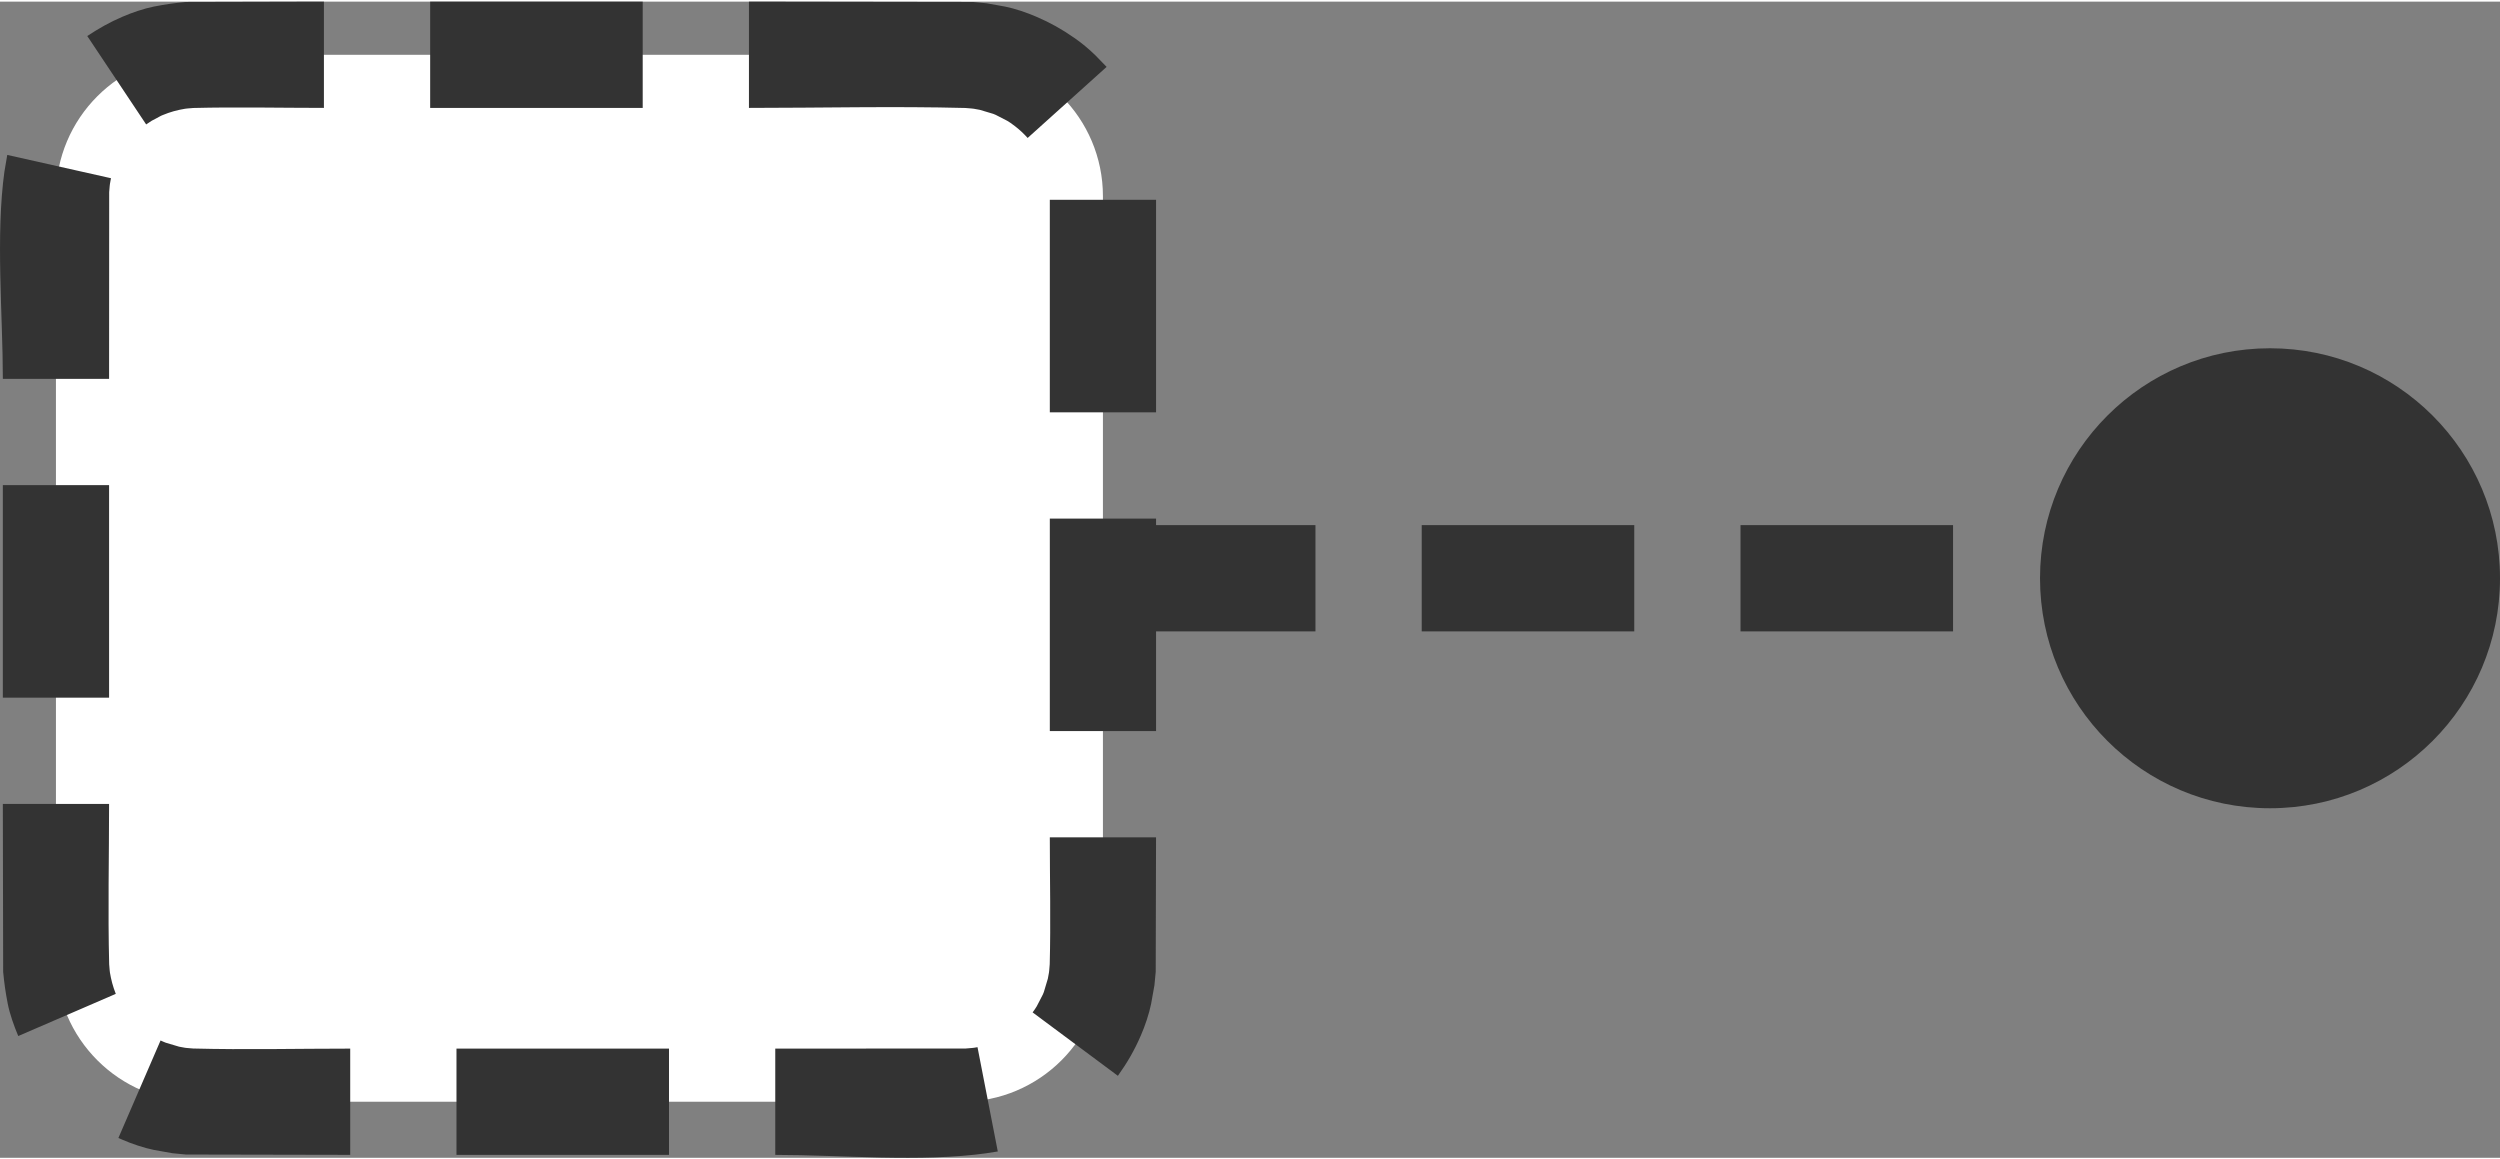
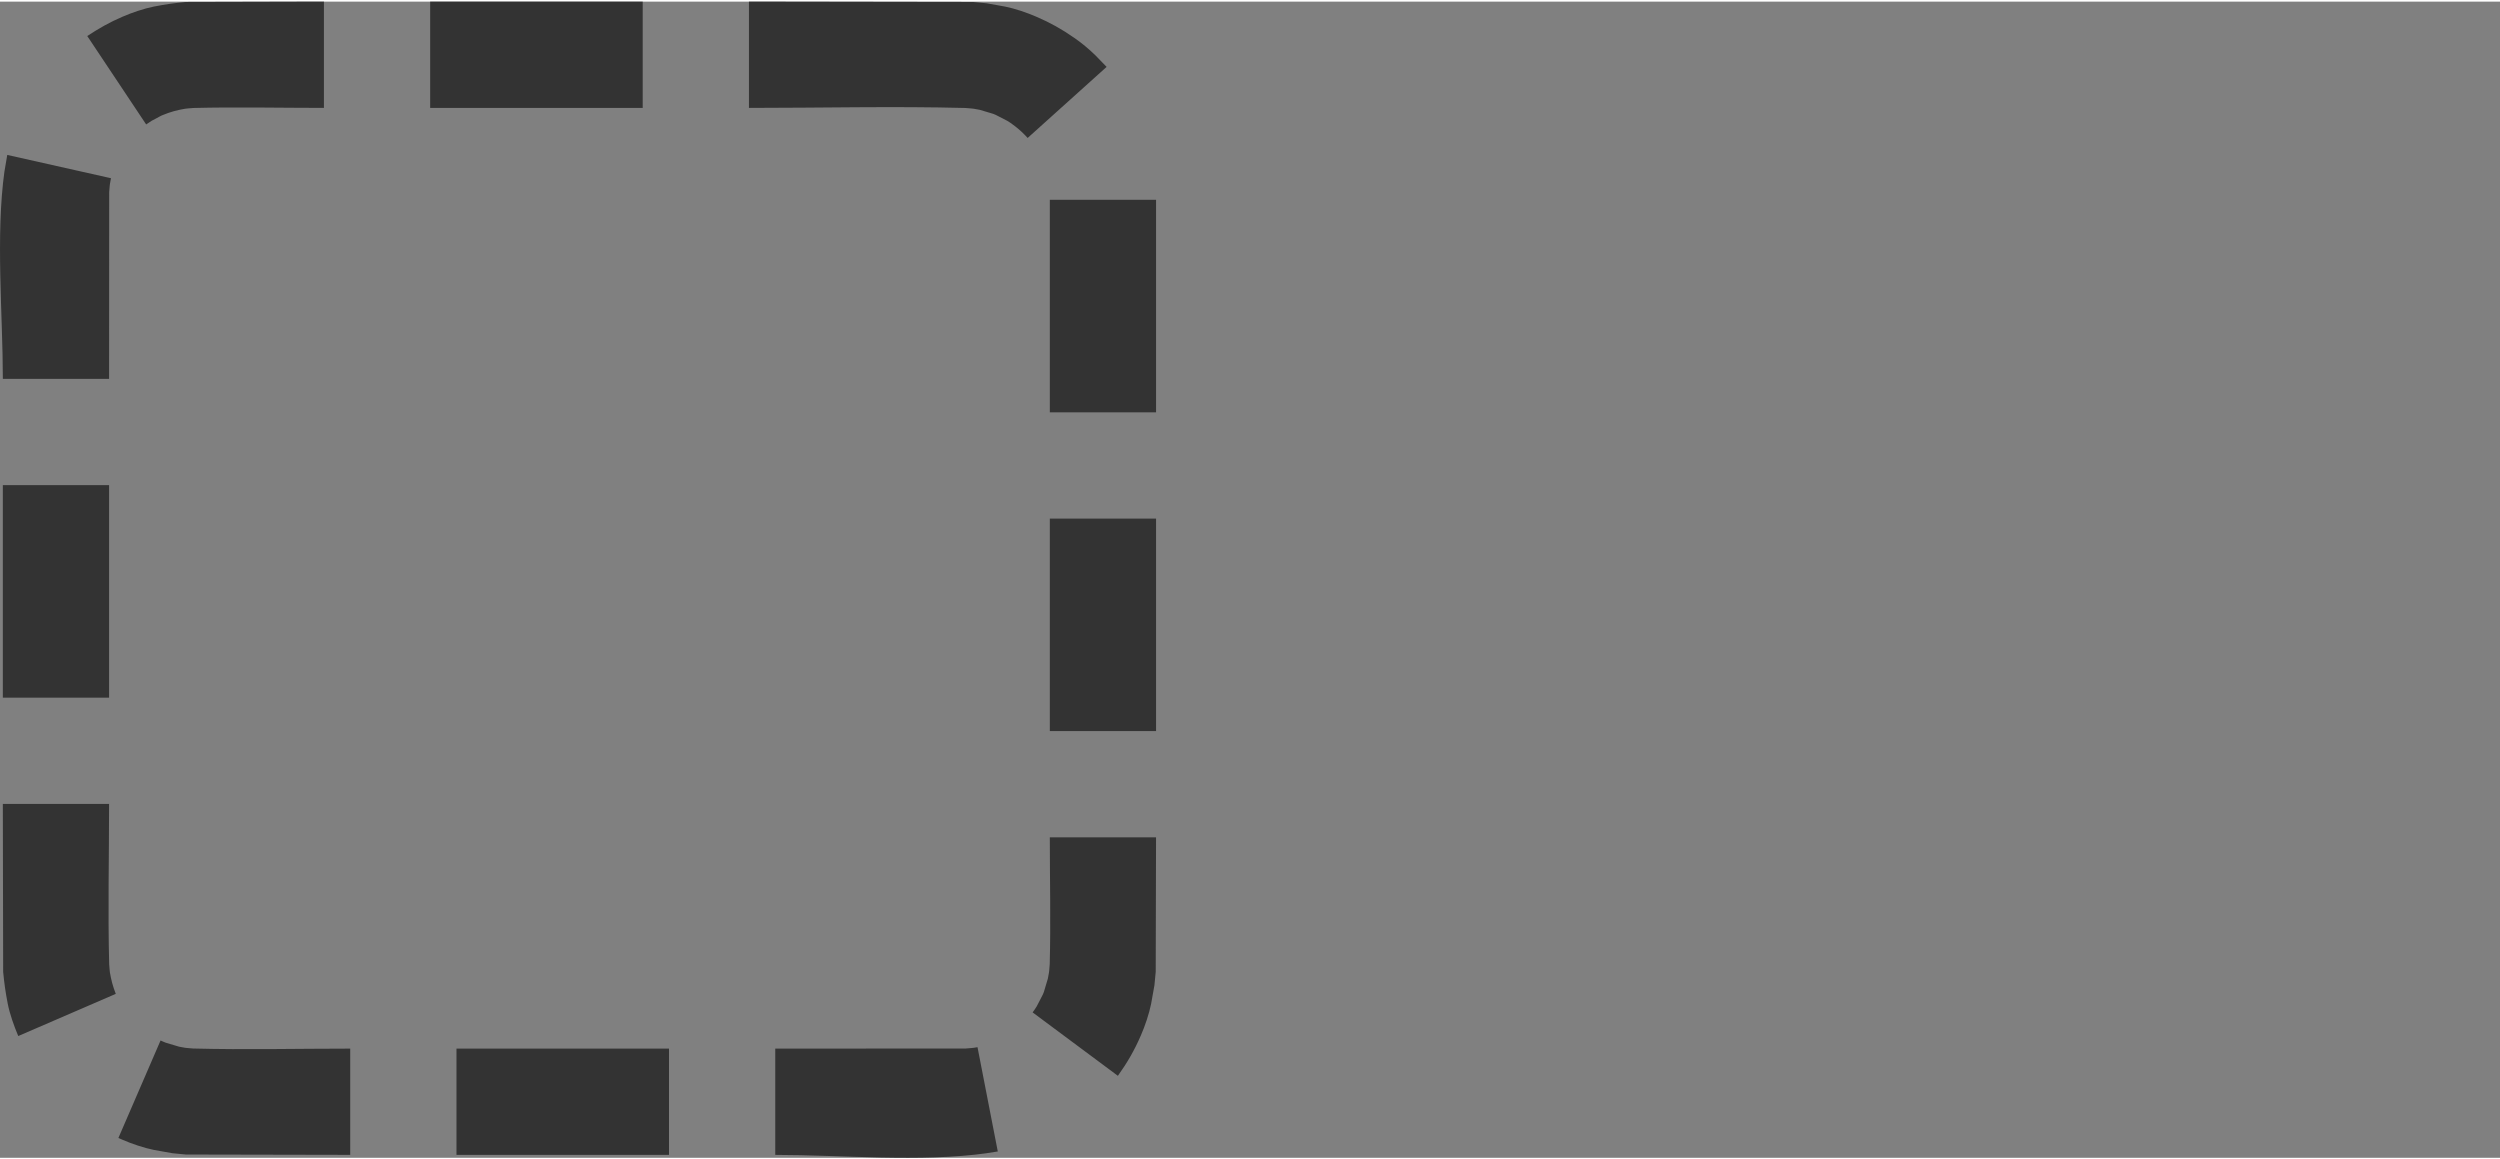
<svg xmlns="http://www.w3.org/2000/svg" xml:space="preserve" width="69px" height="32px" version="1.1" style="shape-rendering:geometricPrecision; text-rendering:geometricPrecision; image-rendering:optimizeQuality; fill-rule:evenodd; clip-rule:evenodd" viewBox="0 0 6900048 3191020">
  <rect x="0" y="0" width="6900048" height="3191020" fill="#808080" stroke="none" />
  <defs>
    <style type="text/css">
   
    .fil2 {fill:#333333}
    .fil0 {fill:white}
    .fil1 {fill:#333333;fill-rule:nonzero}
   
  </style>
  </defs>
  <g id="Слой_x0020_1">
    <g id="_2184747286736">
-       <path class="fil0" d="M2653670 146659l-2108846 0c-215587,0 -390438,174850 -390438,390438l36 2108846c-36,215551 174803,390401 390402,390401l2108846 0c215587,0 390438,-174850 390438,-390438l0 -2108809c0,-215588 -174851,-390438 -390438,-390438z" />
      <path class="fil1" d="M2067107 12l0 293305c197670,0 401208,-4950 598057,230l-1630 -109 19583 1630 -1171 -108 8802 1062 -4805 -712 19800 3634 -2113 -495 37791 11301 -2234 -942 11374 4721 -2077 -833 32502 16746 -2837 -1739 11869 7595 -2234 -1510 6423 4456 -2499 -1630c13716,9755 25584,19692 37307,31790l-1968 -2113 9261 9973 217966 -196161 -31669 -32623c-16674,-16179 -37912,-34132 -57483,-47401 -33106,-23315 -67576,-42596 -104775,-58401 -24836,-10926 -59004,-22565 -86701,-28083l-50686 -9031 1401 157 -38817 -3743 -618497 -942 36 0 24 -24zm1123647 546913l-293257 0 0 586562 293257 0 0 -586562zm0 879856l-293257 0 0 586562 293257 0 0 -586562zm0 879855l-293257 0c0,116040 2801,235099 -265,350789l108 -1667 -1630 19620 109 -1171 -1062 8765 712 -4805 -3634 19801 459 -2077 -11265 37755 905 -2234 -4684 11373 833 -2076 -16783 32502 1775 -2837 -7630 11868 1509 -2234 -4455 6424 1666 -2451 -4117 5747 235315 175032c25705,-35907 46339,-71440 63725,-112141 10891,-24871 22530,-59004 28047,-86700l9031 -50649 -108 1400 3743 -38817 905 -371156 36 -73 12 12zm-436849 866938l-30884 4805 1400 -109c-182445,25584 -404842,4721 -584667,4721l0 -293305 525446 -266 -1630 157 19584 -1666 -1172 157 8802 -1063 -4805 713 11977 -2005 55973 287897 -36 -36 12 0zm-907456 9417l0 -293305 -586563 0 0 293305 586563 0zm-879856 0l0 -293305c-143254,0 -290468,3513 -433227,-266l1630 157 -19620 -1666 1208 157 -8802 -1063 4805 713 -19801 -3635 2077 459 -37754 -11265 2233 906 -11373 -4685 2077 834 -6919 -3067 -116378 269110 11410 4914c24836,10890 59004,22529 86701,28047l50685 9031 -1400 -109 38817 3743 453631 942 0 36 0 12zm-916222 -328005c-11494,-27480 -23133,-59608 -28989,-89043 -6242,-32358 -9489,-55261 -12665,-88102l-905 -463496 293257 0c0,146502 -3514,297157 265,443092l-108 -1666 1630 19619 -109 -1171 1063 8766 -713 -4806c3972,23013 8090,38624 16444,60441l-269109 116378 -37 0 -24 -12zm-42559 -933946l293257 0 0 -586563 -293257 0 0 586563zm0 -879856l293257 0 265 -515581 -108 1630 1630 -19584 -109 1171 1063 -8801 -713 4805 3634 -19801 -458 2342 -286267 -64292 -7594 44709 108 -1401c-25101,179379 -4684,398298 -4684,574839l0 -36 -24 0zm232973 -946273c32056,-21093 62059,-38213 97362,-53257 24980,-10927 59004,-22566 86701,-28083 32394,-6194 55261,-9490 88101,-12629l381057 -942 0 293305c-119324,0 -241702,-2837 -360616,230l1630 -109 -19620 1630 1208 -109 -8802 1063 4805 -712c-24642,4189 -41424,8656 -64630,18183l2077 -834 -7365 3140 2342 -1063 -27480 14670 2838 -1739 -17012 11265 -162560 -244009 -36 36 0 -36zm946466 -94899l0 293305 586599 0 0 -293305 -586599 0z" />
      <g>
-         <path class="fil1" d="M3630706 1738148l0 -293305 -586598 0 0 293305 586598 0zm2634521 0l-581540 0 0 -293305 581540 0 0 293305zm-874797 0l0 -293305 -586598 0 0 293305 586598 0zm-879868 0l0 -293305 -586598 0 0 293305 586598 0z" />
-         <circle class="fil2" cx="6265264" cy="1591502" r="634785" />
-       </g>
+         </g>
    </g>
  </g>
</svg>